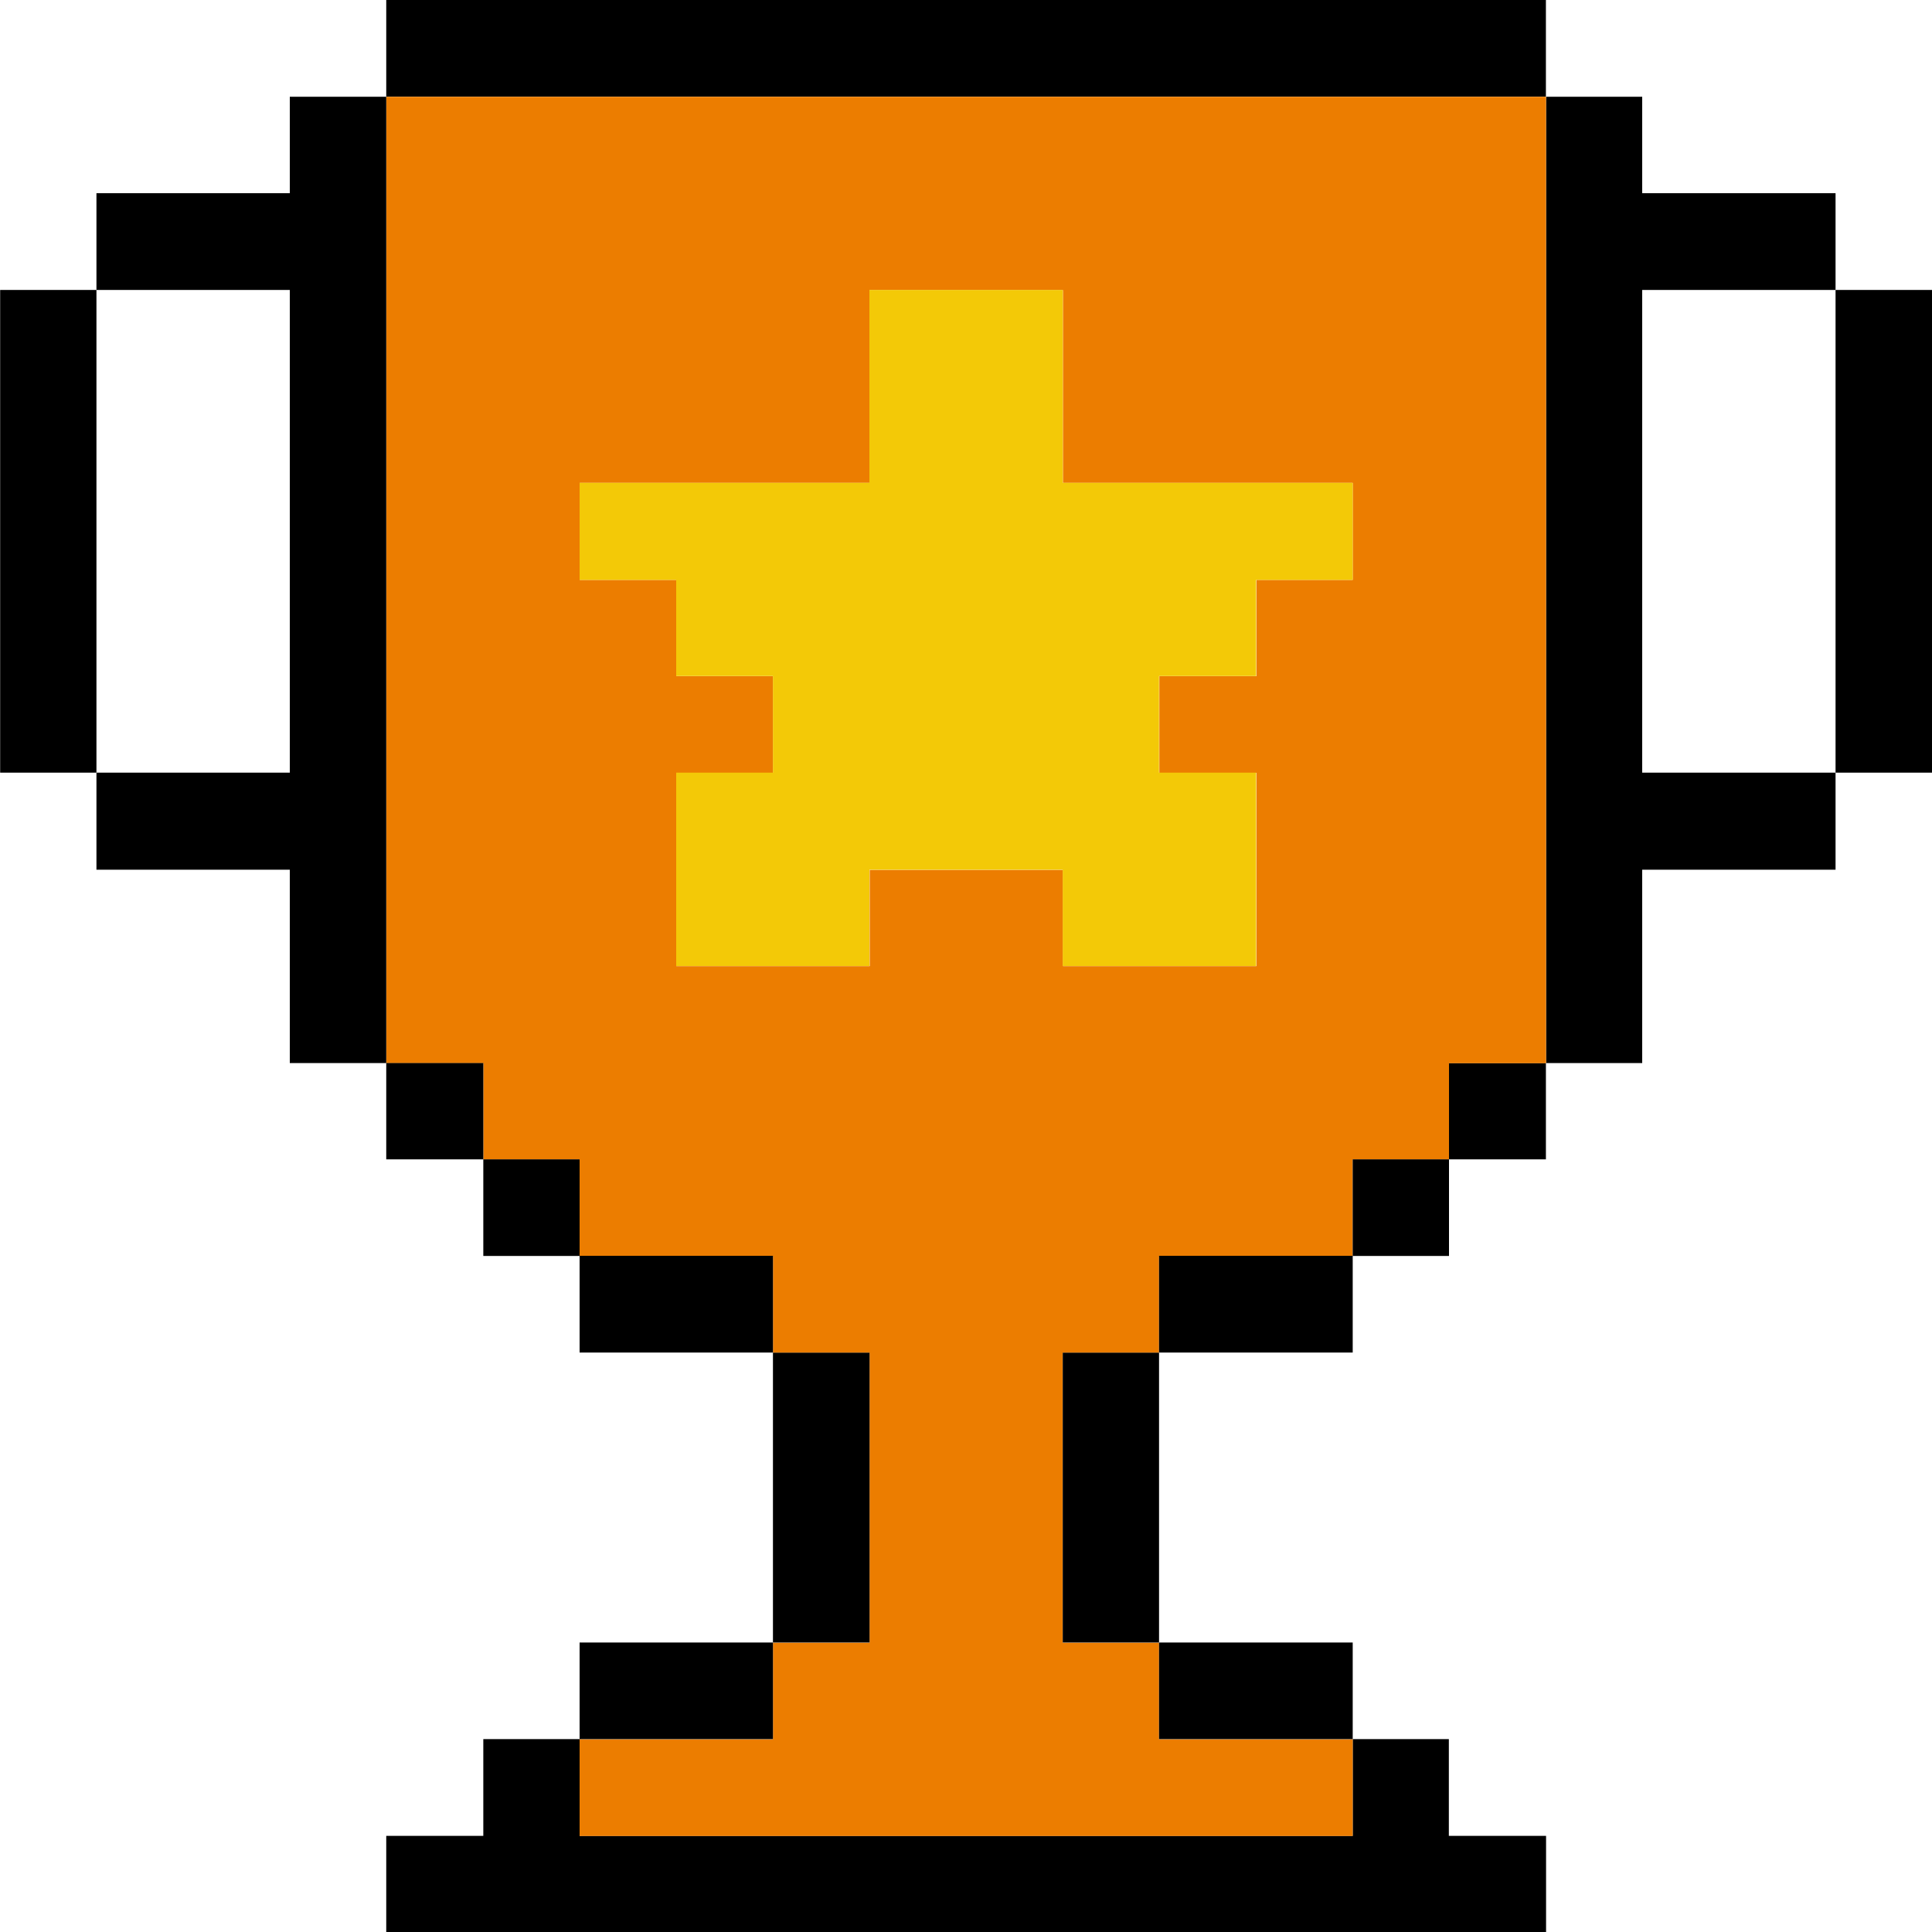
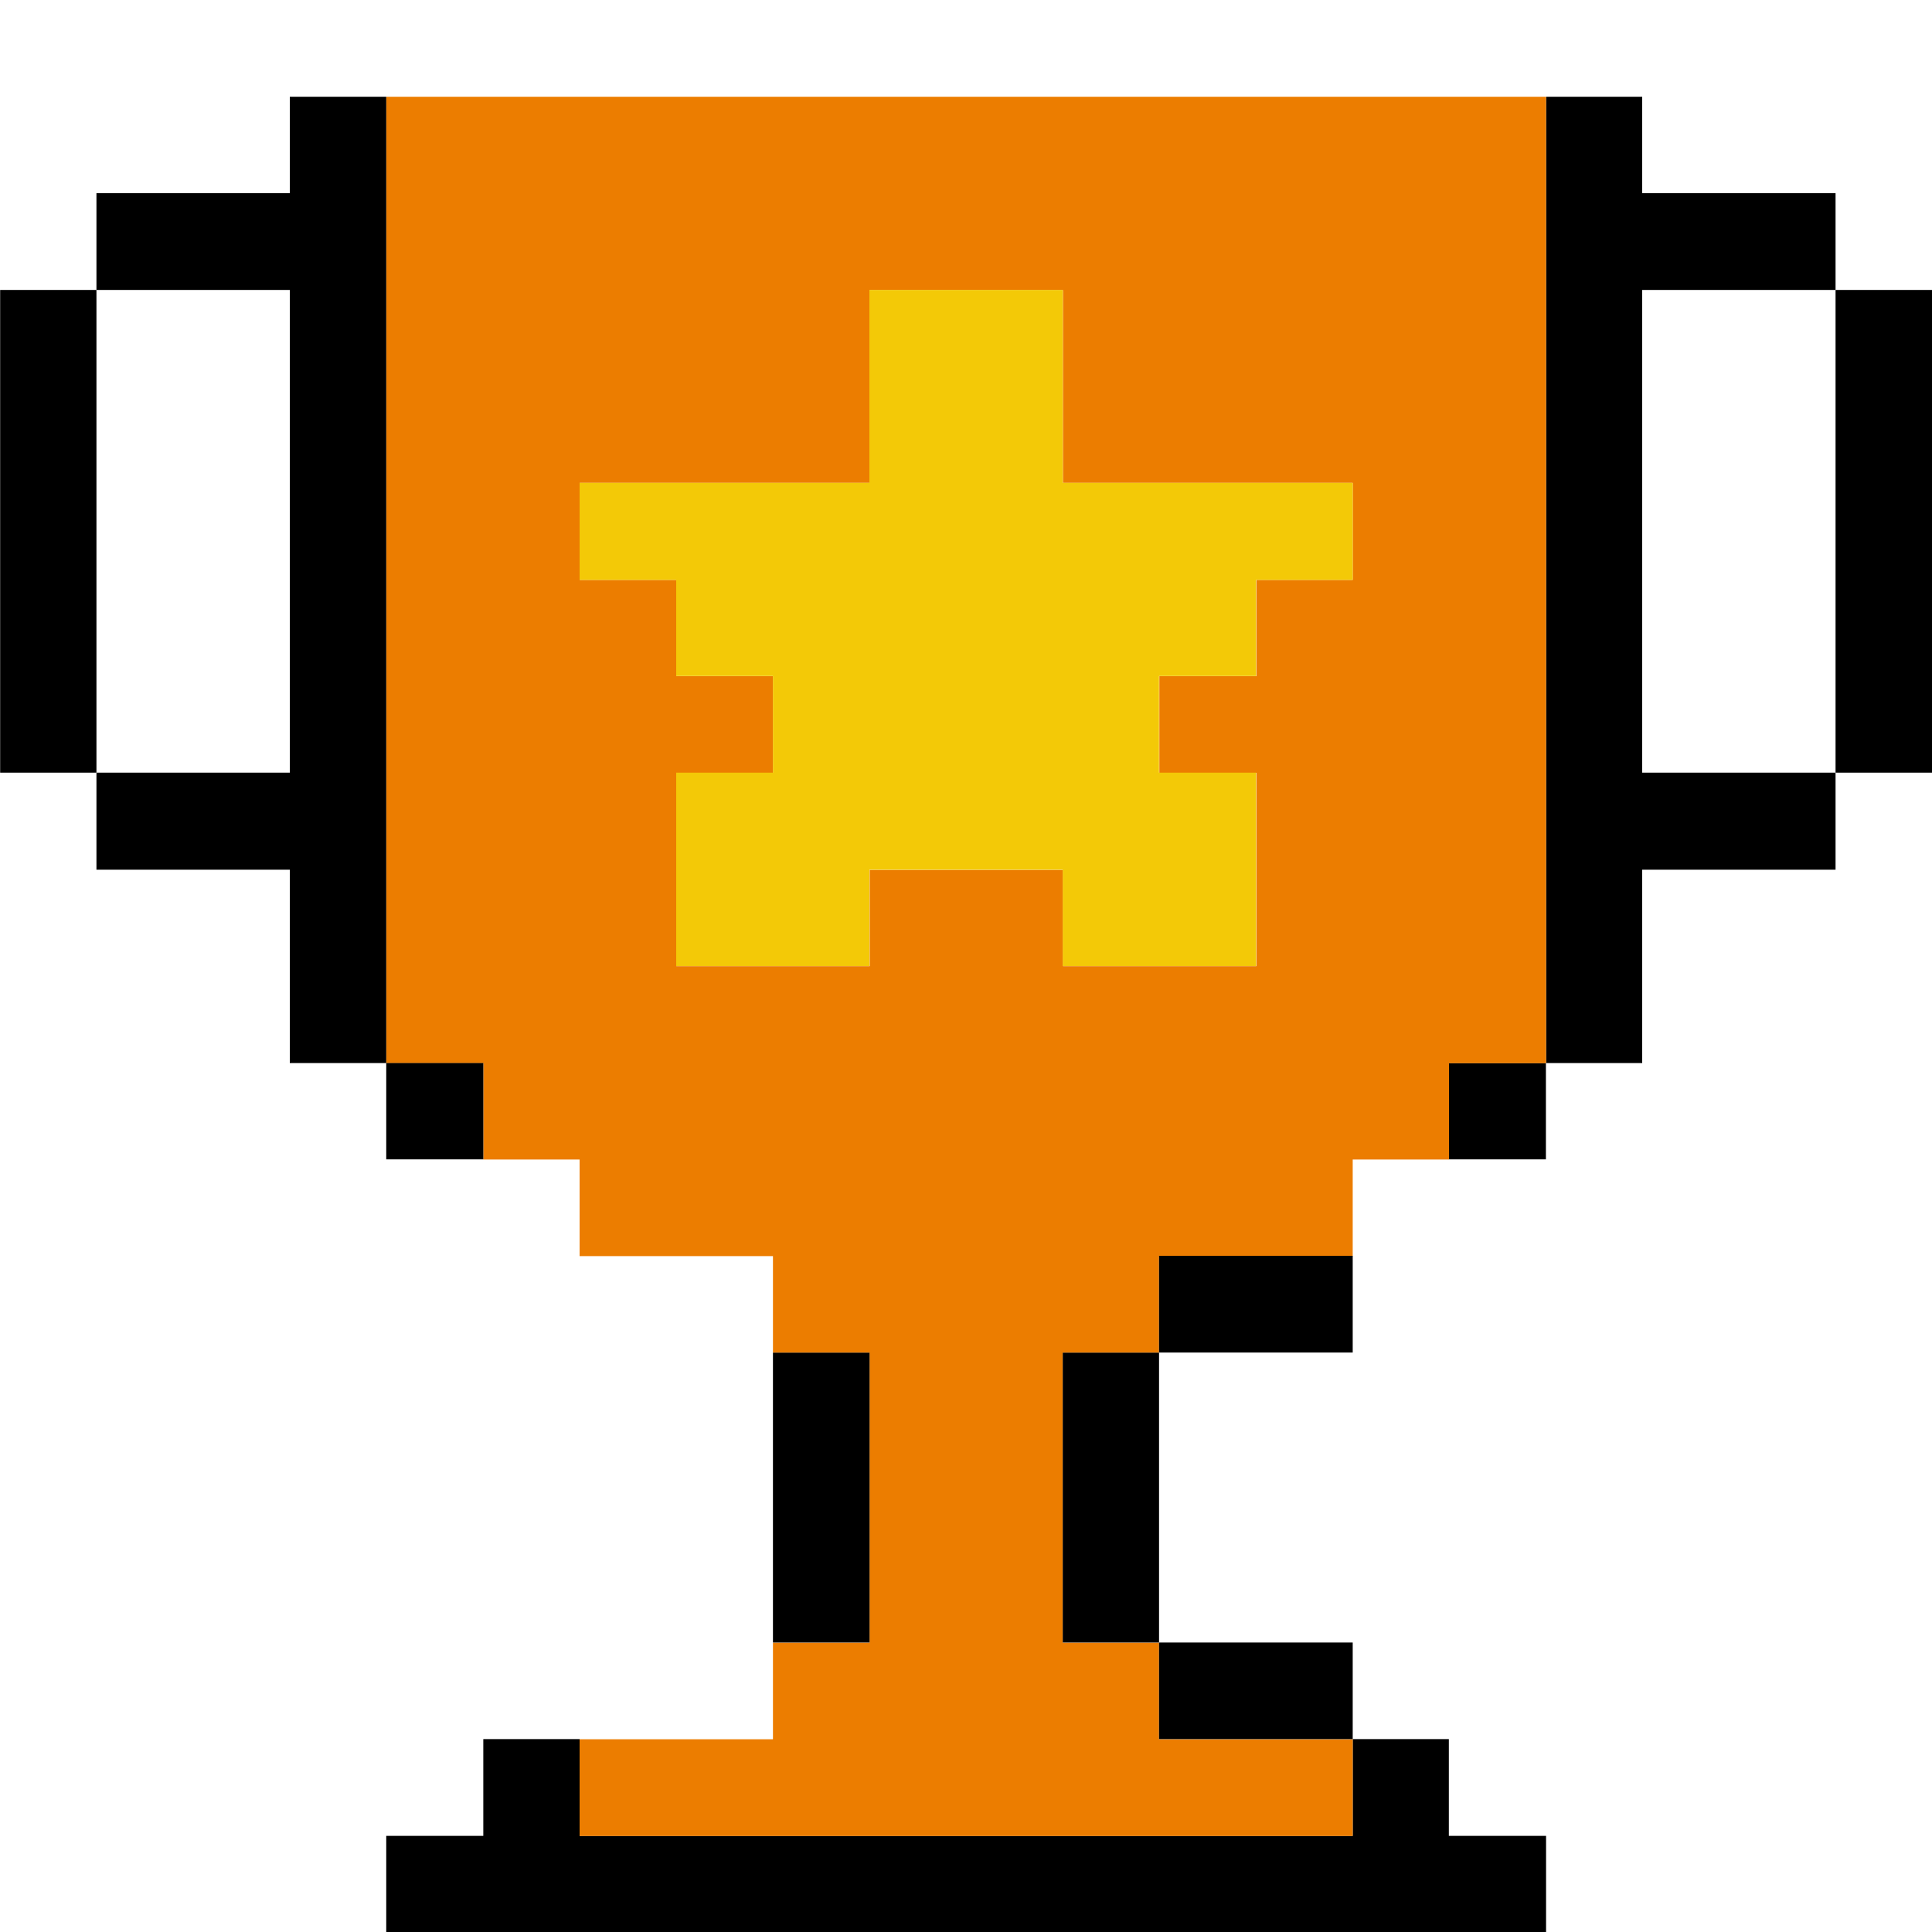
<svg xmlns="http://www.w3.org/2000/svg" id="Layer_1" data-name="Layer 1" viewBox="0 0 125 125">
  <defs>
    <style>
      .cls-1 {
        fill: #ec7d00;
      }

      .cls-1, .cls-2, .cls-3 {
        stroke-width: 0px;
      }

      .cls-2 {
        fill: #000;
      }

      .cls-3 {
        fill: #f3c907;
      }
    </style>
  </defs>
  <rect class="cls-2" x="118.76" y="18.76" width="6.25" height="31.23" />
  <polygon class="cls-2" points="118.76 49.99 118.76 56.27 106.25 56.27 106.25 68.78 100.03 68.78 100.03 6.26 106.25 6.26 106.25 12.5 118.76 12.5 118.76 18.76 106.25 18.76 106.25 49.99 118.76 49.99" />
  <polygon class="cls-2" points="100.03 118.78 100.03 125.02 24.99 125.02 24.99 118.78 31.27 118.78 31.27 112.52 37.5 112.52 37.5 118.78 87.52 118.78 87.52 112.52 93.74 112.52 93.74 118.78 100.03 118.78" />
  <rect class="cls-2" x="93.74" y="68.78" width="6.28" height="6.23" />
  <path class="cls-1" d="M100.03,6.26v62.53h-6.28v6.23h-6.23v6.25h-12.53v6.26h-6.23v18.75h6.23v6.25h12.53v6.26h-50.02v-6.26h12.51v-6.25h6.25v-18.75h-6.25v-6.26h-12.51v-6.25h-6.23v-6.23h-6.28V6.26h75.03ZM87.52,37.52v-6.28h-18.75v-12.47h-12.51v12.47h-18.75v6.28h6.25v6.23h6.26v6.25h-6.26v12.51h12.51v-6.23h12.51v6.23h12.51v-12.51h-6.28v-6.25h6.28v-6.23h6.25Z" />
-   <rect class="cls-2" x="24.99" y="-.03" width="75.03" height="6.28" />
-   <rect class="cls-2" x="87.52" y="75.01" width="6.23" height="6.25" />
  <rect class="cls-2" x="74.99" y="106.27" width="12.53" height="6.25" />
  <rect class="cls-2" x="74.99" y="81.25" width="12.53" height="6.26" />
  <polygon class="cls-3" points="87.52 31.24 87.52 37.52 81.27 37.52 81.27 43.74 74.99 43.74 74.99 49.99 81.27 49.99 81.27 62.5 68.76 62.5 68.76 56.27 56.25 56.27 56.25 62.5 43.75 62.5 43.75 49.99 50.01 49.99 50.01 43.74 43.75 43.74 43.75 37.52 37.5 37.52 37.5 31.24 56.25 31.24 56.25 18.76 68.76 18.76 68.76 31.24 87.52 31.24" />
  <rect class="cls-2" x="68.76" y="87.52" width="6.23" height="18.75" />
  <rect class="cls-2" x="50.01" y="87.52" width="6.25" height="18.75" />
-   <rect class="cls-2" x="37.5" y="106.27" width="12.51" height="6.25" />
-   <rect class="cls-2" x="37.5" y="81.25" width="12.51" height="6.26" />
-   <rect class="cls-2" x="31.27" y="75.01" width="6.23" height="6.25" />
  <rect class="cls-2" x="24.99" y="68.78" width="6.28" height="6.23" />
  <polygon class="cls-2" points="24.99 6.26 24.99 68.78 18.75 68.78 18.75 56.27 6.24 56.27 6.24 49.99 18.75 49.99 18.75 18.76 6.24 18.76 6.24 12.5 18.75 12.5 18.75 6.26 24.99 6.26" />
  <rect class="cls-2" x=".01" y="18.76" width="6.23" height="31.23" />
</svg>